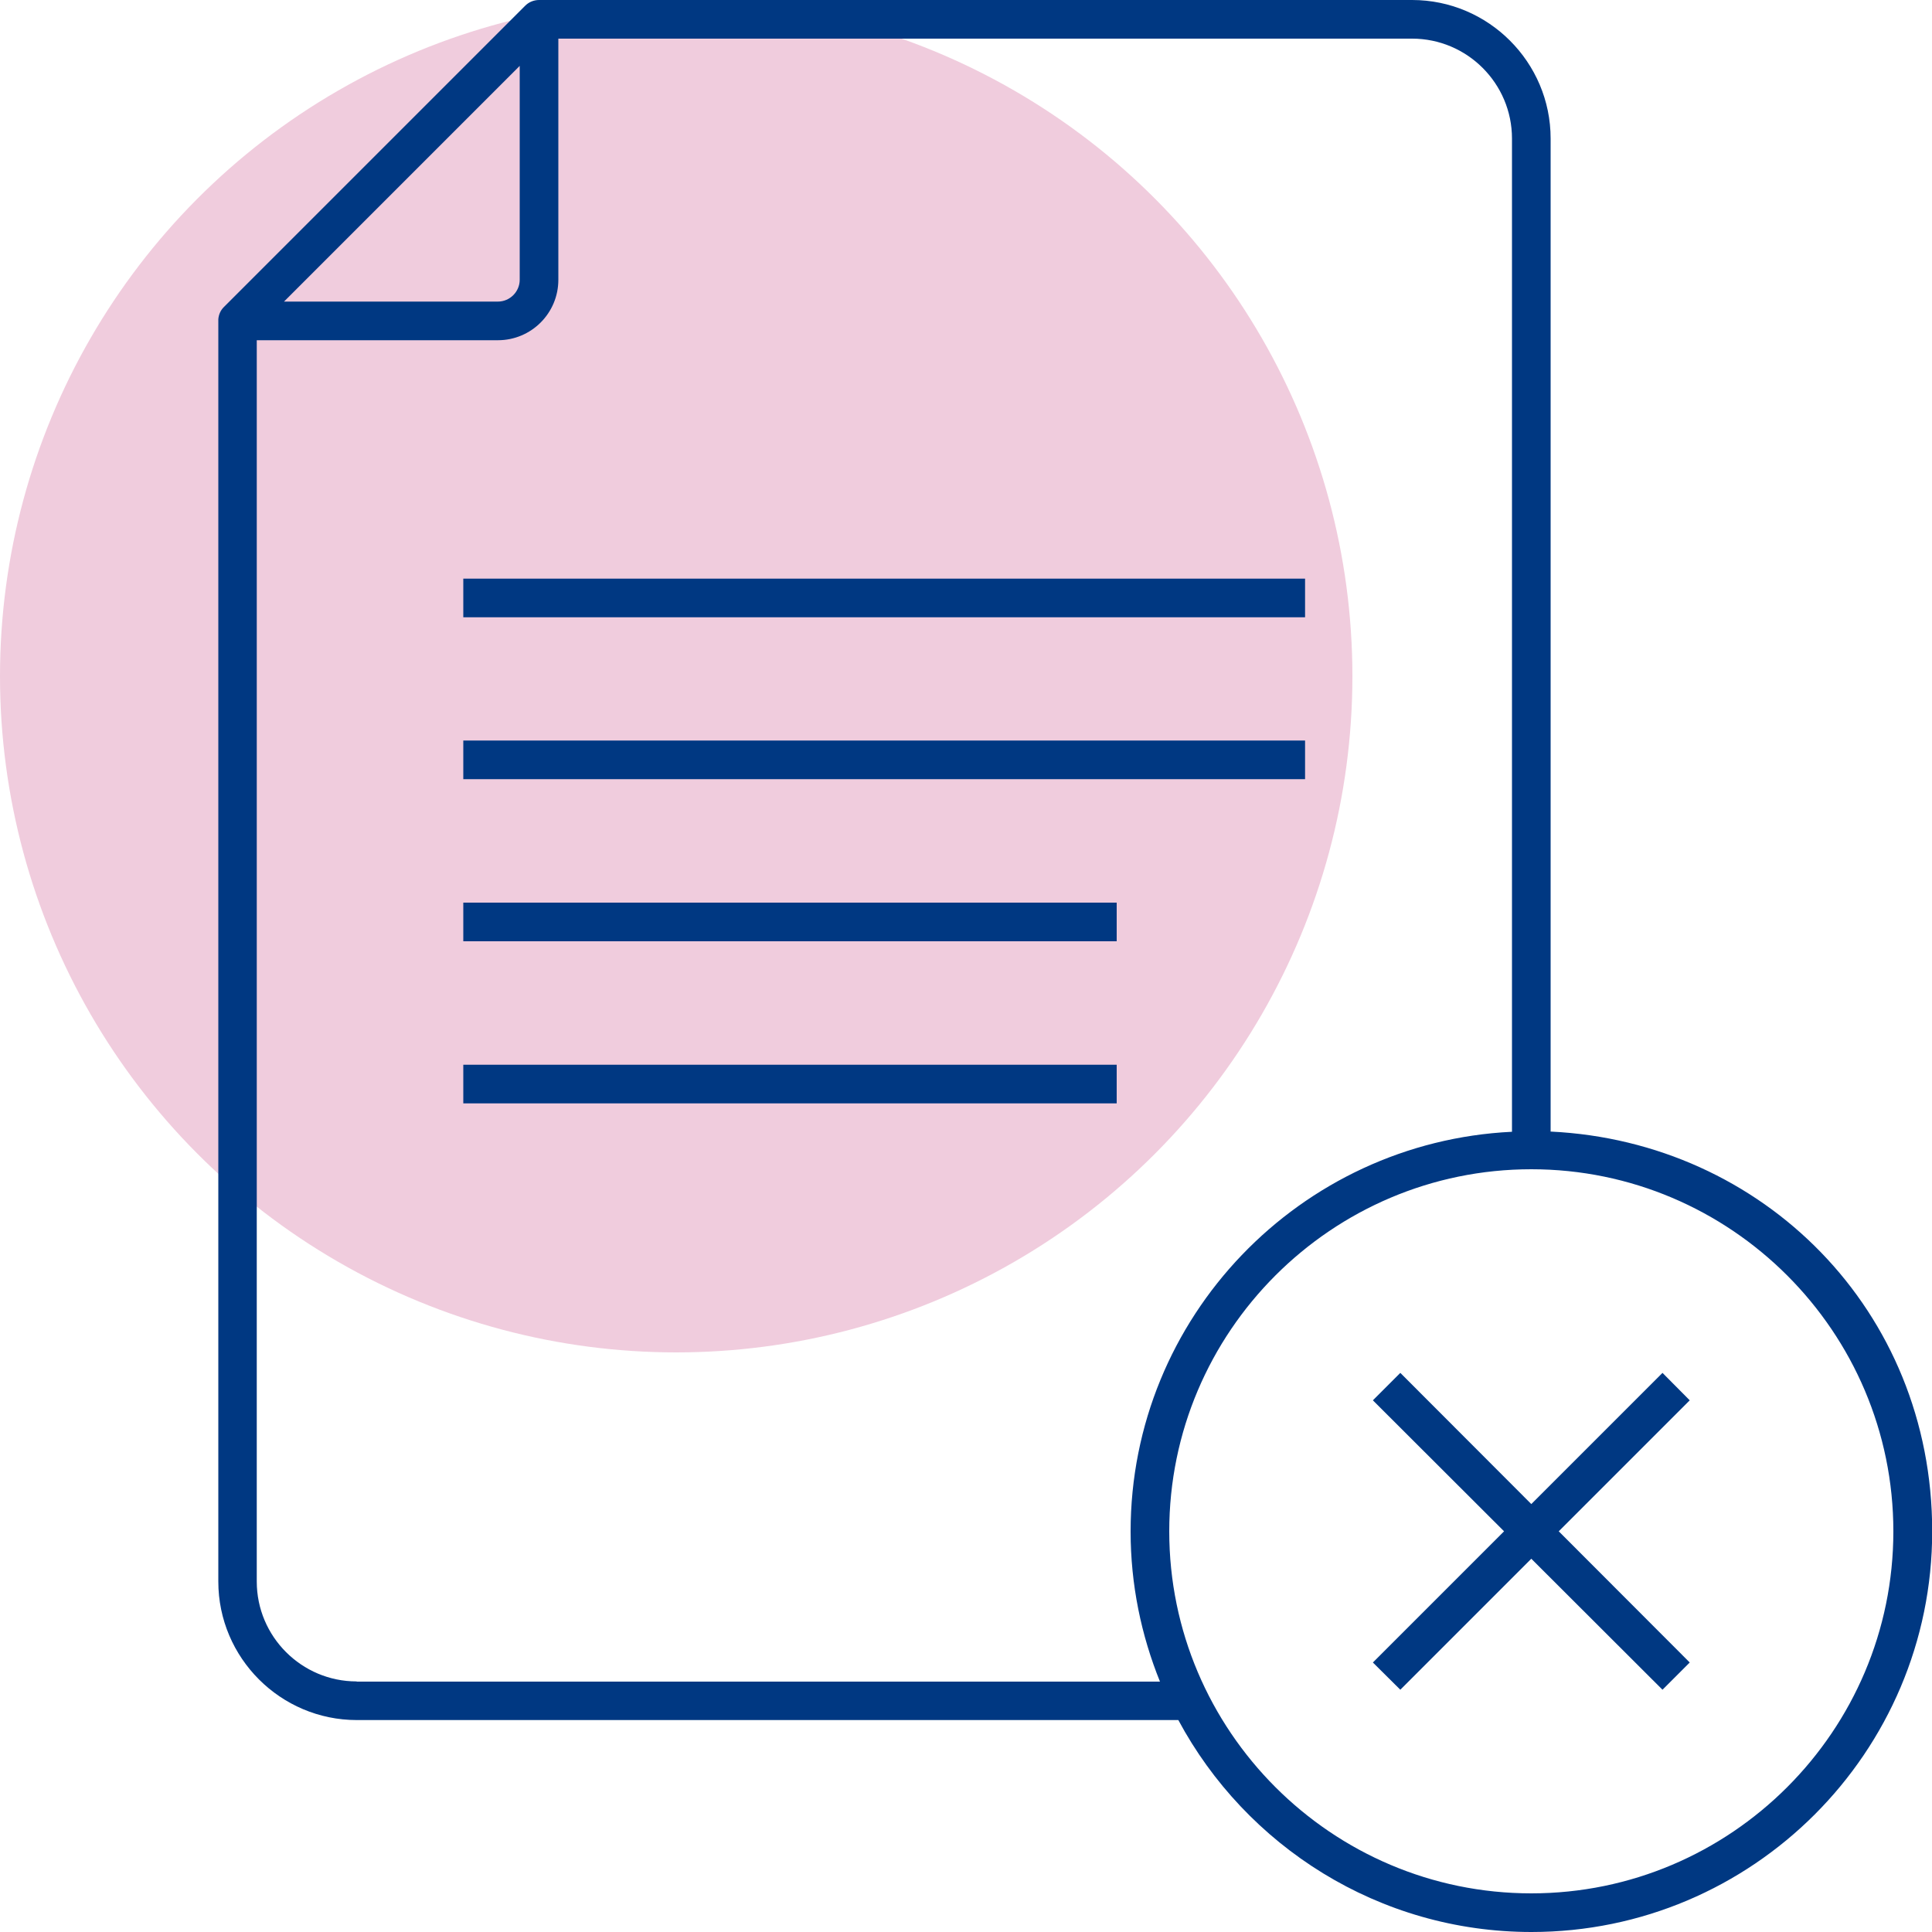
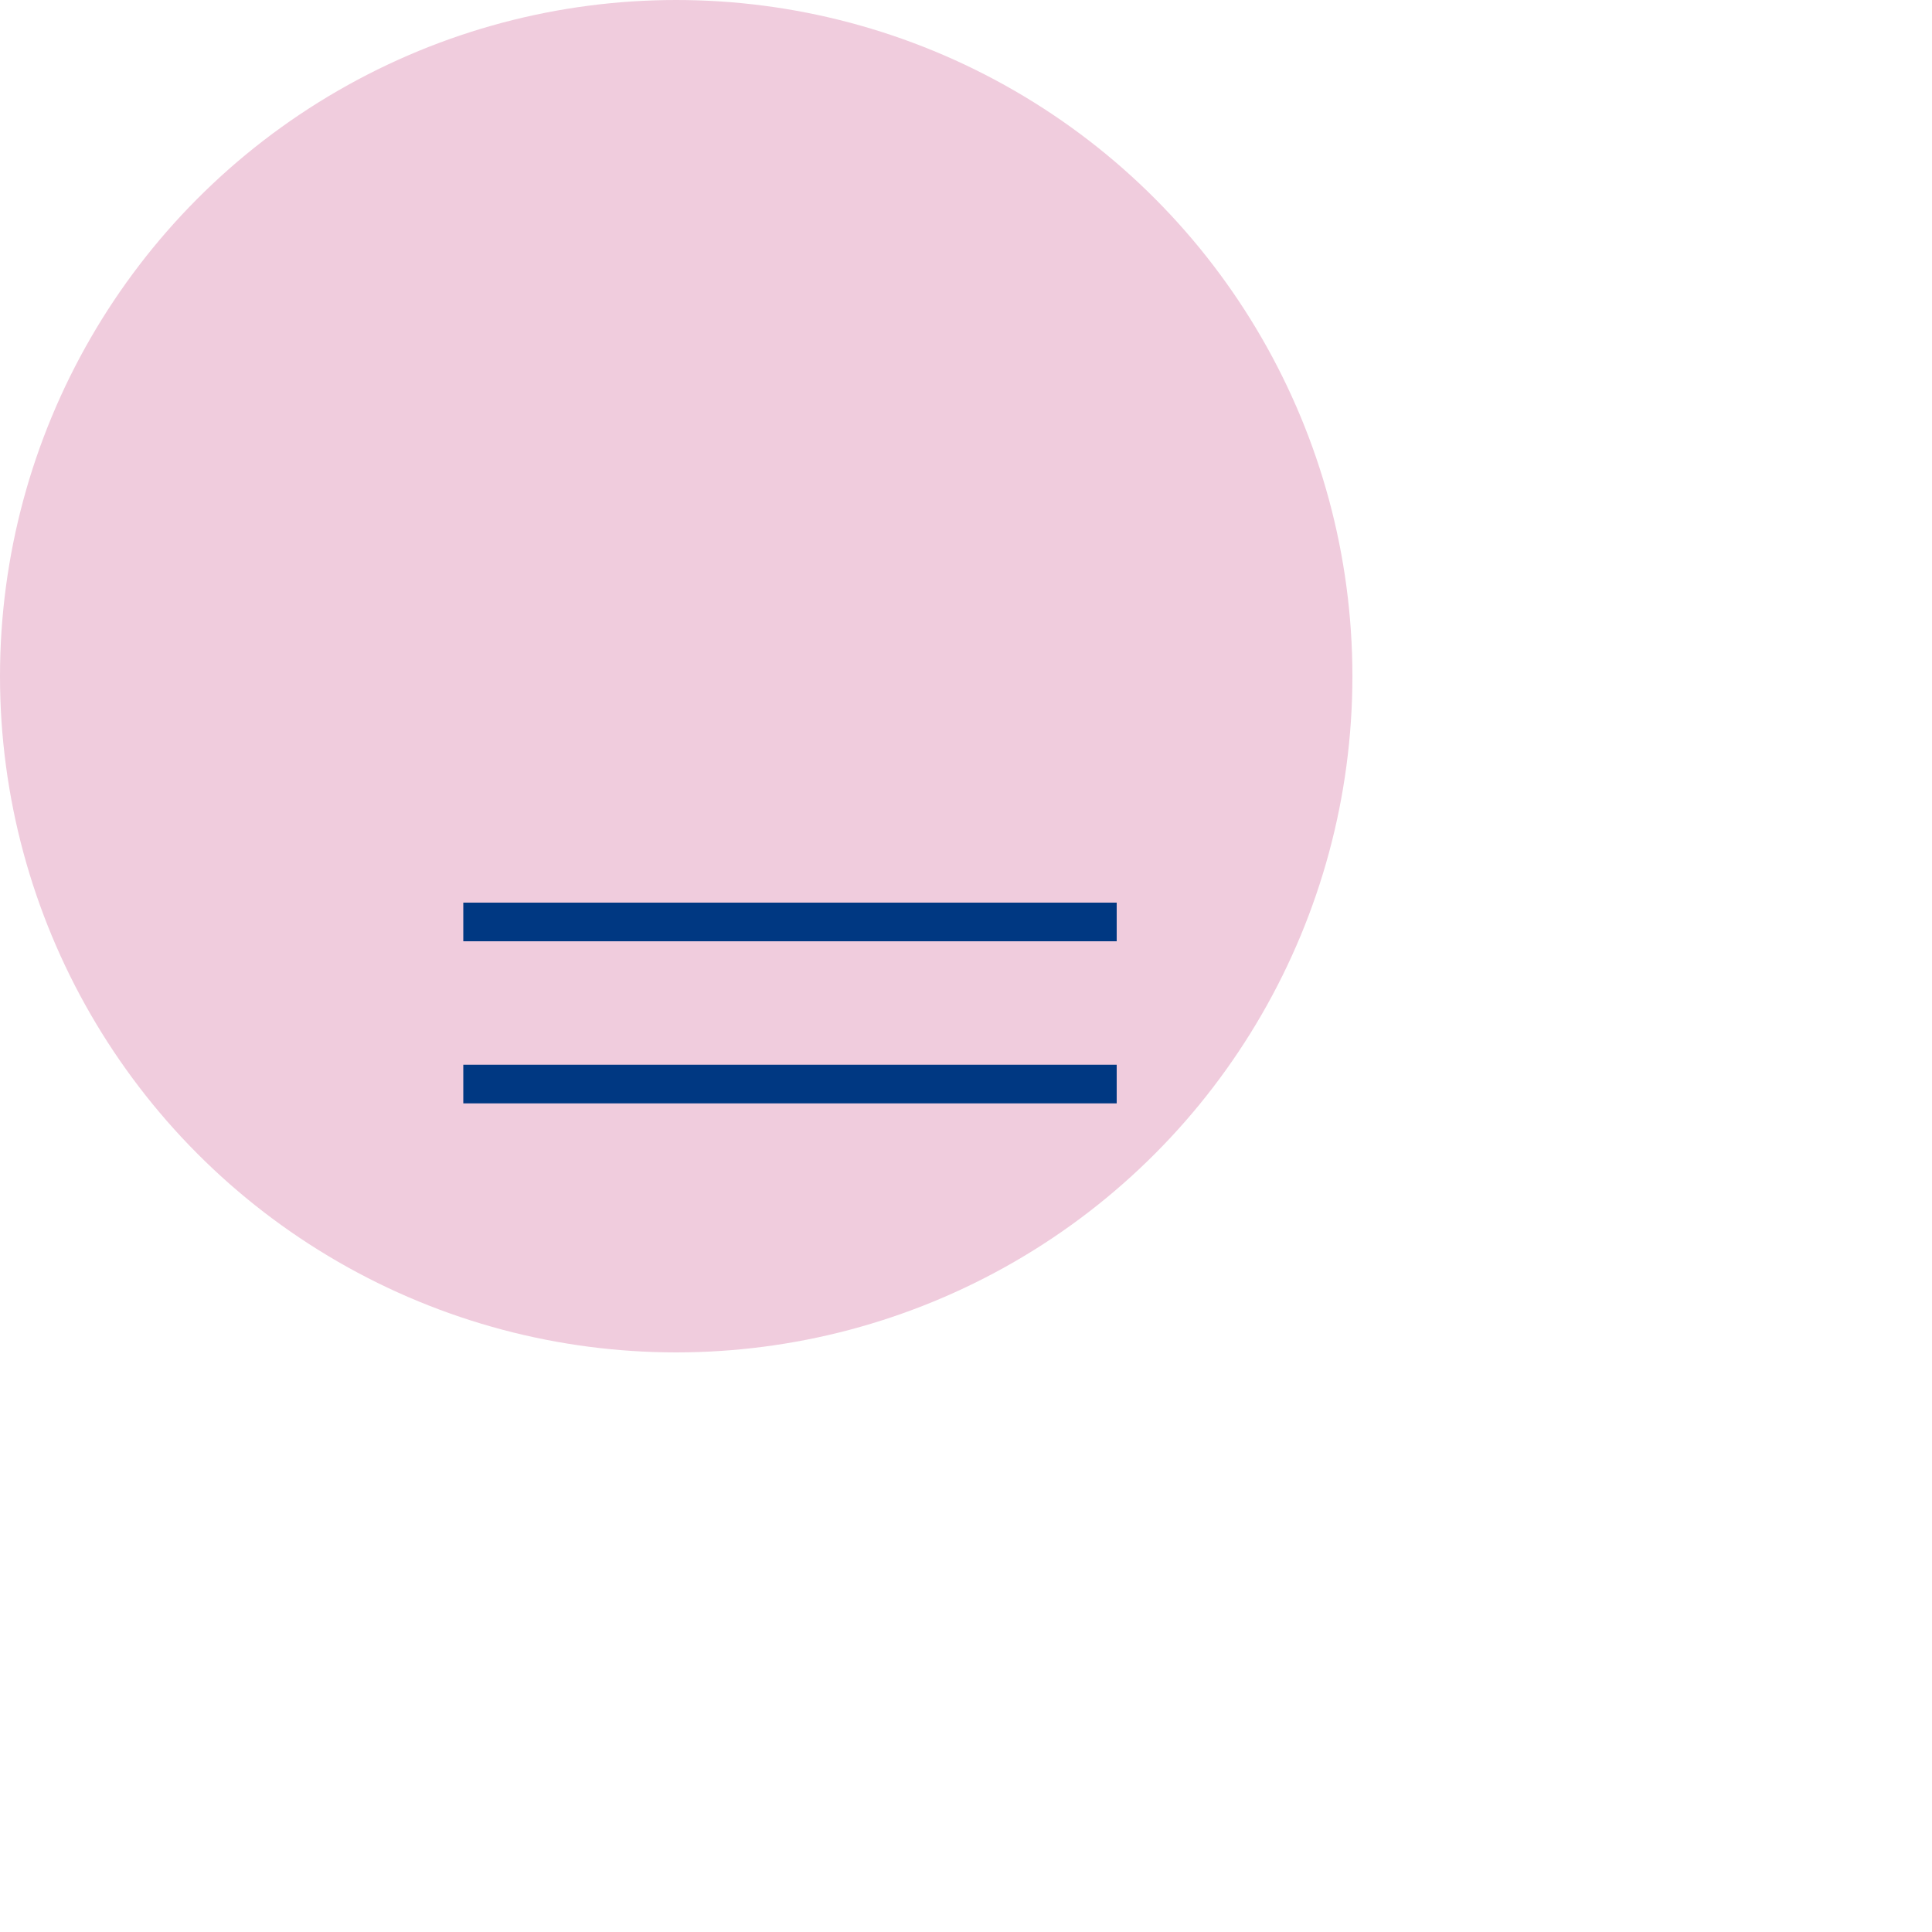
<svg xmlns="http://www.w3.org/2000/svg" id="a" viewBox="0 0 100 100">
  <defs>
    <style>.b{fill:#003882;}.c{fill:#f0ccdd;}</style>
  </defs>
  <circle class="c" cx="35" cy="35" r="35" />
-   <rect class="b" x="23.98" y="38.33" width="43.57" height="2" />
  <rect class="b" x="23.98" y="46.72" width="33.82" height="2" />
  <rect class="b" x="23.98" y="55.11" width="33.82" height="2" />
-   <rect class="b" x="23.98" y="29.95" width="43.57" height="2" />
-   <path class="b" d="M80.26,58.58V7.17c0-3.95-3.22-7.17-7.17-7.17H27.9c-.26,0-.52.1-.71.29l-15.61,15.61c-.17.17-.26.39-.28.62h0v.18s0,0,0,.01v65.15c0,3.95,3.22,7.17,7.17,7.17h42.52c3.5,6.52,10.38,10.97,18.28,10.97,11.43,0,20.74-9.3,20.74-20.74s-8.77-20.16-19.74-20.69ZM26.9,3.41v11.07c0,.62-.51,1.13-1.13,1.13h-11.07L26.9,3.41ZM18.46,87.03c-2.85,0-5.17-2.32-5.17-5.17V17.61h12.48c1.73,0,3.13-1.4,3.13-3.13V2h44.19c2.85,0,5.17,2.32,5.17,5.17v51.41c-10.97.53-19.74,9.59-19.74,20.69,0,2.75.55,5.37,1.52,7.77H18.46ZM79.26,98c-10.33,0-18.74-8.41-18.74-18.74s8.41-18.74,18.74-18.74,18.74,8.41,18.74,18.74-8.41,18.74-18.74,18.74Z" />
-   <polygon class="b" points="86.05 71.06 79.26 77.85 72.48 71.06 71.06 72.48 77.85 79.26 71.06 86.05 72.48 87.46 79.26 80.68 86.05 87.46 87.46 86.05 80.68 79.26 87.46 72.48 86.05 71.06" />
</svg>